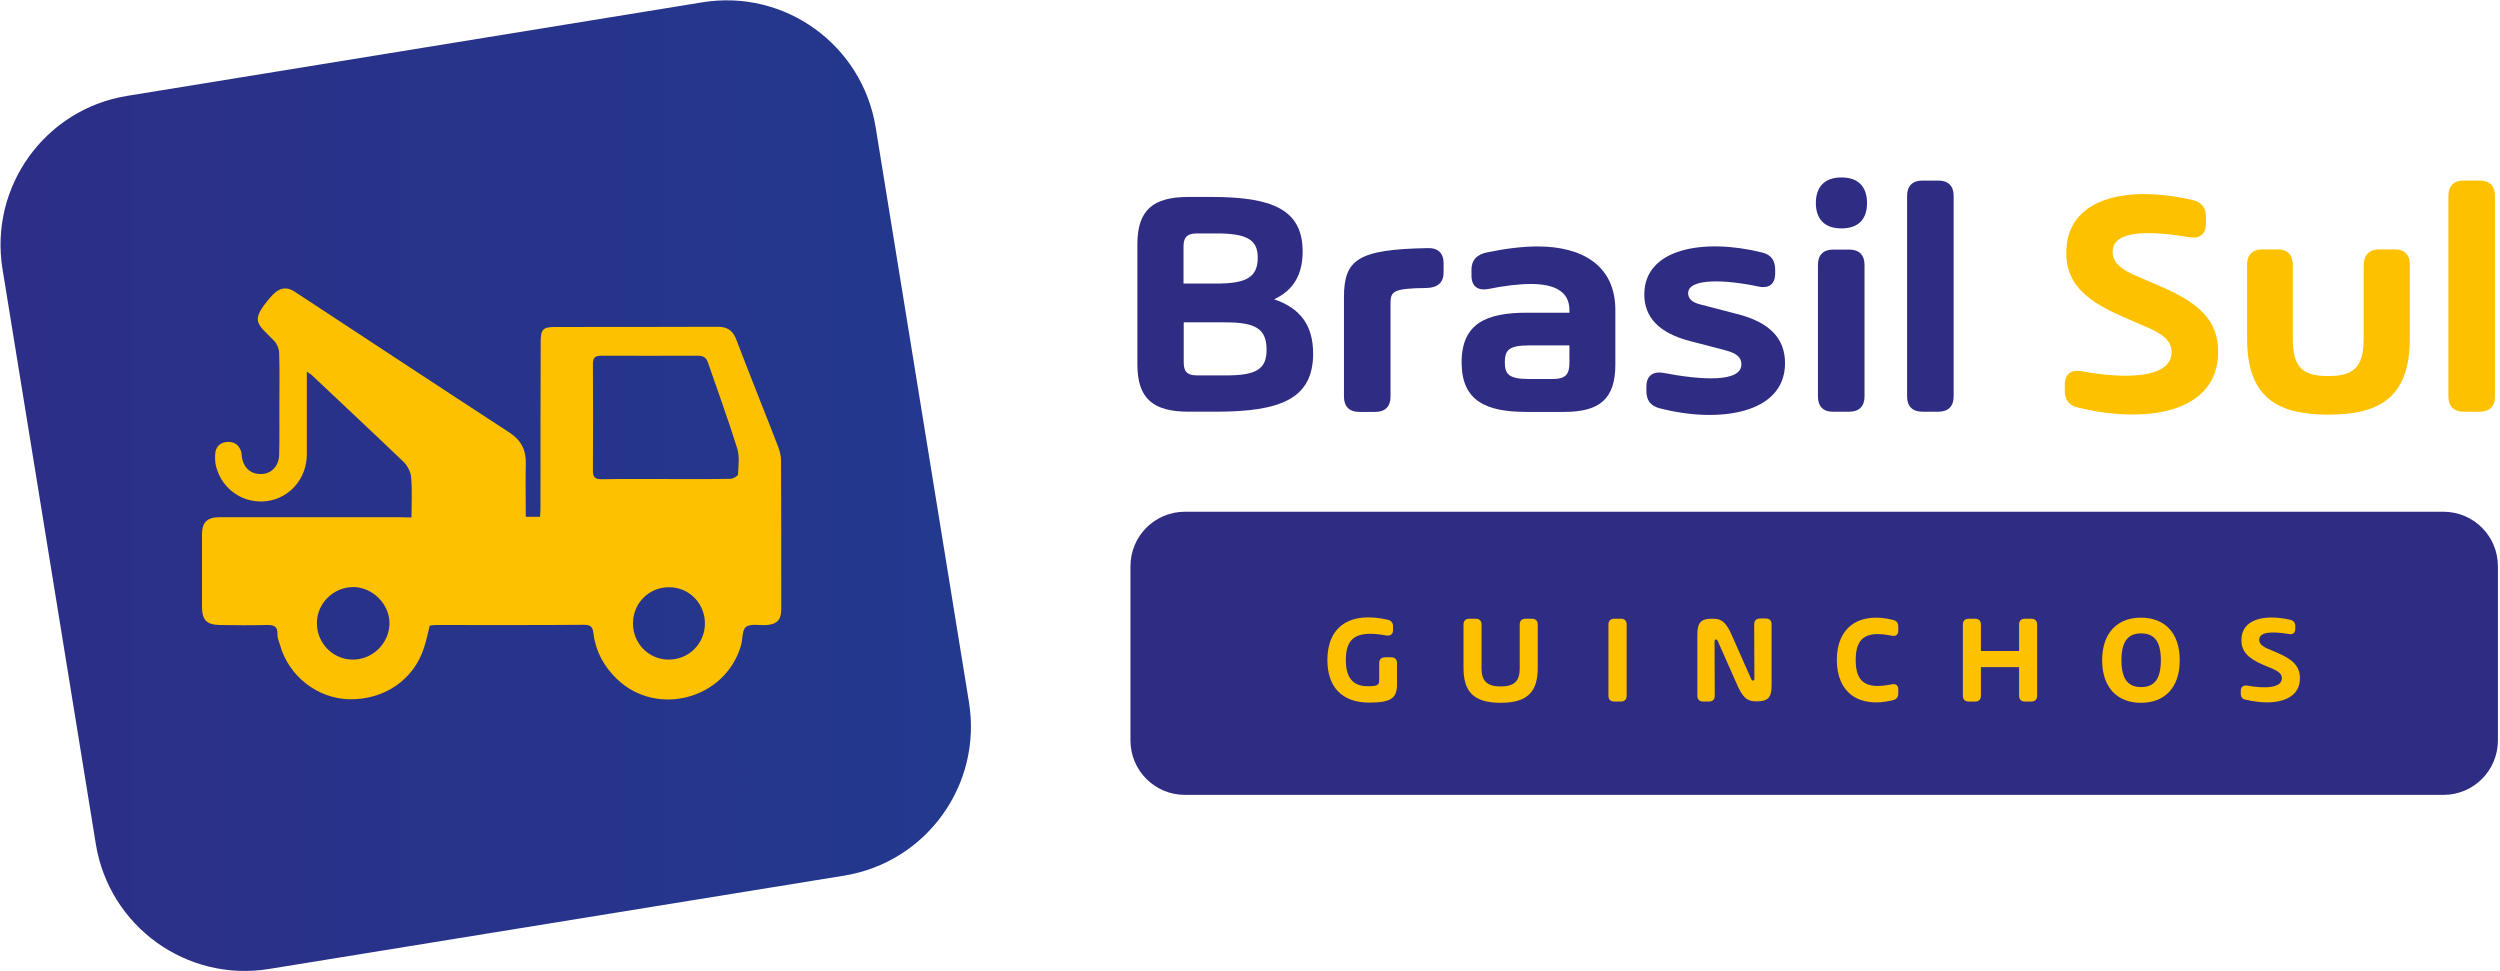
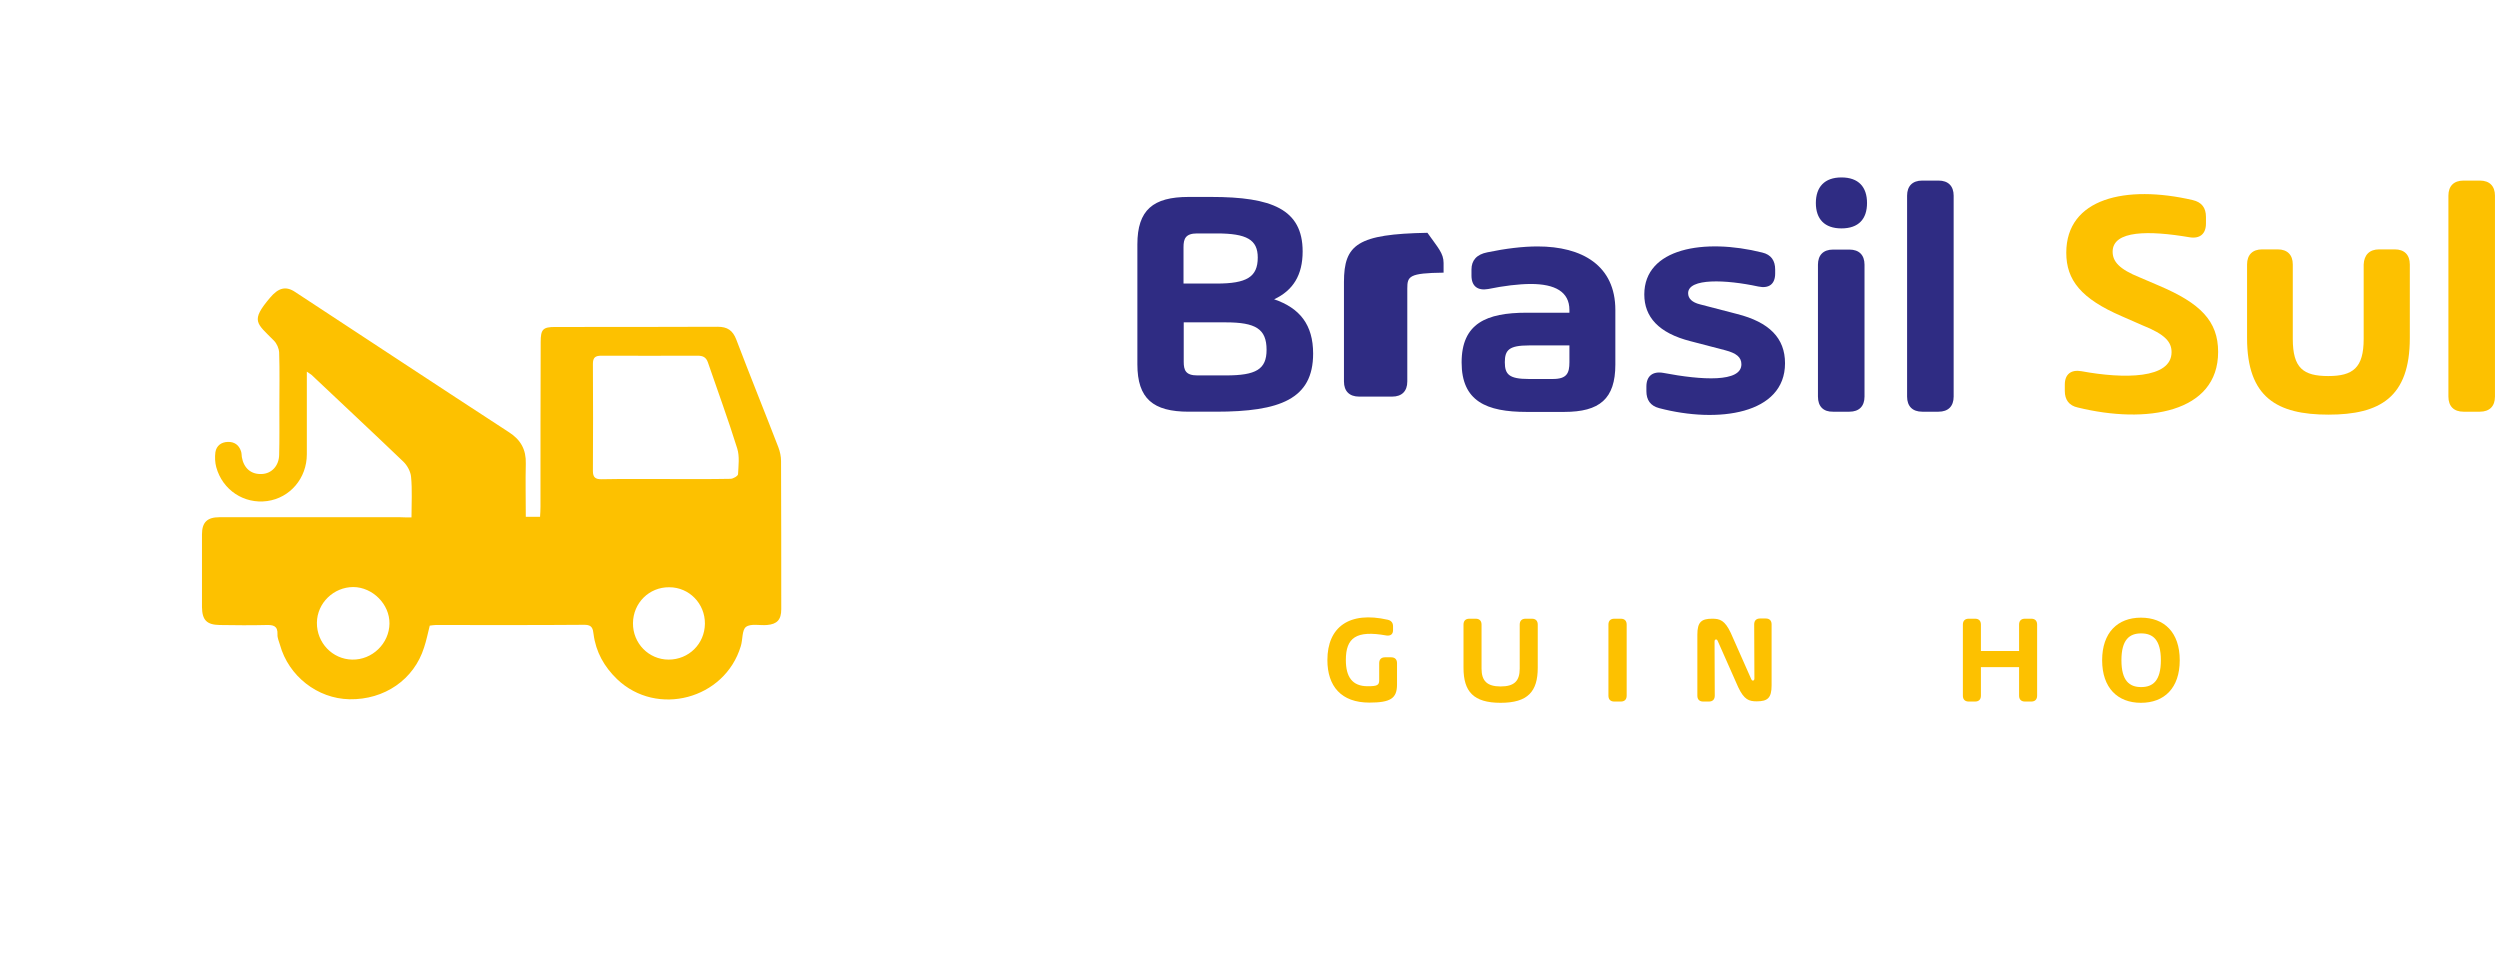
<svg xmlns="http://www.w3.org/2000/svg" version="1.1" id="Camada_1" x="0px" y="0px" viewBox="0 0 1192 463" style="enable-background:new 0 0 1192 463;" xml:space="preserve">
  <style type="text/css">
	.st0{fill:url(#SVGID_1_);}
	.st1{fill:#FDC100;}
	.st2{fill:#2F2C83;}
</style>
  <linearGradient id="SVGID_1_" gradientUnits="userSpaceOnUse" x1="0.248" y1="231.58" x2="463.001" y2="231.58">
    <stop offset="0" style="stop-color:#2D2E87" />
    <stop offset="1" style="stop-color:#22398E" />
  </linearGradient>
-   <path class="st0" d="M402.5,417.5L128.3,462c-39.3,6.4-76.2-20.3-82.6-59.5L1.2,128.3C-5.2,89,21.5,52,60.7,45.7L334.9,1.1  c39.3-6.4,76.2,20.3,82.6,59.5l44.5,274.2C468.4,374.1,441.8,411.1,402.5,417.5z" />
  <path class="st1" d="M196.2,246.7c0-6.8,0.4-13.1-0.2-19.3c-0.2-2.5-1.8-5.5-3.7-7.3c-14.5-13.9-29.2-27.6-43.8-41.4  c-0.5-0.4-1.1-0.7-2.2-1.5c0,5.9,0,11.2,0,16.6c0,7.6,0,15.2,0,22.8c0,11.4-8,20.8-18.9,22.3c-11,1.5-21.3-5.2-24.3-16.2  c-0.6-2.2-0.7-4.8-0.4-7.1c0.5-3.1,2.8-4.8,5.9-4.9c3.1-0.1,5.3,1.4,6.3,4.4c0.3,0.9,0.3,1.8,0.4,2.8c0.9,5.3,4.4,8.4,9.6,8.1  c4.6-0.2,8.1-3.9,8.2-9.1c0.2-7.5,0.1-14.9,0.1-22.4c0-8.8,0.2-17.6-0.1-26.4c-0.1-2-1.1-4.3-2.5-5.7c-8.3-8.4-11.3-9.3-1.8-20.5  c3.9-4.6,7.4-5.7,11.9-2.7c34,22.3,67.9,44.7,102,66.9c5.6,3.6,8.2,8.3,8,15c-0.2,8.3,0,16.7,0,25.3c2.5,0,4.4,0,6.8,0  c0.1-1.6,0.2-3.2,0.2-4.7c0-26.2,0-52.5,0.1-78.7c0-6,1.1-7.1,6.9-7.1c25.8,0,51.7,0,77.5-0.1c4.6,0,7.2,1.7,8.9,6.2  c6.5,17.1,13.4,34.1,20,51.2c0.8,2.1,1.3,4.4,1.3,6.6c0.1,23.6,0.1,47.1,0.1,70.7c0,5-2,7.1-6.8,7.5c-3.4,0.3-7.7-0.8-10,0.9  c-2,1.5-1.5,6.1-2.5,9.2c-7.6,25.3-40,33.9-59,15.7c-6.1-5.9-10.1-12.9-11.2-21.5c-0.3-2.4-0.6-4.4-4.2-4.4  c-23.7,0.2-47.4,0.1-71.1,0.1c-0.9,0-1.8,0.2-2.8,0.3c-0.9,3.6-1.6,7.1-2.7,10.4c-4.8,15.3-18.9,25-35.6,24.7  c-15.3-0.3-29-11.1-33.1-25.9c-0.5-1.7-1.3-3.4-1.2-5c0.2-4.2-2.1-4.6-5.5-4.5c-7.3,0.2-14.6,0.1-22,0c-6.2-0.1-8.4-2.3-8.5-8.5  c0-11.6,0-23.2,0-34.7c0-5.8,2.5-8.2,8.4-8.2c28.6,0,57.2,0,85.9,0C192.5,246.7,194,246.7,196.2,246.7z M317.6,228.4  c10.2,0,20.5,0.1,30.7-0.1c1.3,0,3.6-1.4,3.6-2.2c0.2-4.1,0.8-8.5-0.4-12.3c-4.3-13.8-9.3-27.4-14-41.1c-0.9-2.5-2.5-3.1-4.9-3.1  c-15.3,0-30.6,0.1-45.9,0c-2.9,0-4,0.9-4,3.9c0.1,17,0.1,34,0,51.1c0,3,1.2,3.9,4,3.9C297.1,228.3,307.4,228.4,317.6,228.4z   M151.1,296.9c-0.1,9.6,7.4,17.4,16.8,17.6c9.6,0.2,17.7-7.7,17.8-17.2c0.1-9.2-8-17.3-17.2-17.4  C159.1,279.9,151.2,287.5,151.1,296.9z M301.8,297.1c-0.1,9.6,7.5,17.4,17,17.4c9.6,0,17.2-7.5,17.3-17.1c0.1-9.6-7.5-17.4-17-17.4  C309.5,279.9,301.9,287.5,301.8,297.1z" />
-   <path class="st2" d="M1165,379H565c-14.4,0-26-11.6-26-26v-83c0-14.4,11.6-26,26-26h600c14.4,0,26,11.6,26,26v83  C1191,367.4,1179.4,379,1165,379z" />
  <g>
    <path class="st2" d="M626.1,168.6c0,21.7-15.8,27.7-46.4,27.7h-12.9c-17,0-24.5-6.2-24.5-22.6v-57.2c0-16.4,7.5-22.6,24.4-22.6   h10.8c28.8,0,43.6,5.8,43.6,26c0,11.3-4.6,18.6-13.6,22.8C619.8,146.9,626.1,154.9,626.1,168.6z M580.1,135.2   c14.3,0,19.6-3.1,19.6-12.4c0-8.5-5.2-11.5-19.6-11.5h-9.3c-5.5,0-6.5,2.5-6.5,6.5v17.4H580.1z M603.9,166.8   c0-10-5.2-13.1-19.5-13.1h-20v18.8c0,4,0.9,6.5,6.5,6.5h13.6C598.9,179,603.9,176.1,603.9,166.8z" />
-     <path class="st2" d="M688.3,125.4v4.6c0,4.6-2.8,7.2-8,7.3c-16.5,0.2-17.3,1.7-17.3,7.6v44.3c0,4.6-2.6,7.2-7.2,7.2H648   c-4.6,0-7.2-2.6-7.2-7.2v-47.4c0-18,6.5-22.9,39.8-23.5C685.6,118.1,688.3,120.7,688.3,125.4z" />
+     <path class="st2" d="M688.3,125.4v4.6c-16.5,0.2-17.3,1.7-17.3,7.6v44.3c0,4.6-2.6,7.2-7.2,7.2H648   c-4.6,0-7.2-2.6-7.2-7.2v-47.4c0-18,6.5-22.9,39.8-23.5C685.6,118.1,688.3,120.7,688.3,125.4z" />
    <path class="st2" d="M770.2,147.8v26c0,16.4-7.5,22.6-24.4,22.6h-17.9c-19.2,0-31-5.1-31-23.6c0-18.6,11.8-23.7,31-23.7h20.4v-1.3   c0-8.7-6.9-12.4-18.4-12.4c-5.7,0-13,0.9-20.3,2.4c-5,0.9-8-1.3-8-6.4v-2.9c0-4.3,2.4-7.2,7.6-8.2c8.6-1.8,16.9-2.8,23.9-2.8   C754.4,117.5,770.2,126.6,770.2,147.8z M748.3,172.7v-8H729c-9.5,0-11.5,2.2-11.5,8c0,5.8,2,8,11.4,8h11.5   C747.1,180.7,748.3,177.9,748.3,172.7z" />
    <path class="st2" d="M785,186.5v-2.2c0-5,3-7.4,8.1-6.5c18.4,3.5,37.2,4.6,37.2-4.1c0-3.4-2.4-5.3-7.7-6.7l-16.5-4.3   c-15.4-3.9-22.1-11.7-22.1-22.3c0-22.1,28.6-26.9,56.2-20c4.3,1,6.2,3.9,6.2,8.1v1.9c0,5.1-3,7.3-8.1,6.2   c-15.3-3.3-33.4-4.1-33.4,3.2c0,2.6,2,4.4,5.6,5.3l17.7,4.6c15.4,3.9,22.9,11.5,22.9,23.5c0,24.3-31.9,28.8-60,21.4   C786.9,193.5,785,190.7,785,186.5z" />
    <path class="st2" d="M865.8,96.8c0-7.6,4.1-12.2,12.2-12.2c8.2,0,12.2,4.6,12.2,12.2c0,7.6-4,12.1-12.2,12.1   C869.9,108.9,865.8,104.4,865.8,96.8z M866.8,189.1v-62.9c0-4.6,2.6-7.2,7.2-7.2h7.8c4.6,0,7.2,2.6,7.2,7.2v62.9   c0,4.6-2.6,7.2-7.2,7.2h-7.8C869.4,196.4,866.8,193.8,866.8,189.1z" />
    <path class="st2" d="M916.5,86.1h7.8c4.6,0,7.2,2.6,7.2,7.2v95.8c0,4.6-2.6,7.2-7.2,7.2h-7.8c-4.6,0-7.2-2.6-7.2-7.2V93.3   C909.3,88.7,911.9,86.1,916.5,86.1z" />
    <path class="st1" d="M984.5,186.4v-3c0-5,3-7.3,8-6.4c20.1,3.7,42.9,3.7,42.9-9.1c0-4.7-2.8-8.4-13.9-12.8l-9.8-4.3   c-19.5-8.4-26.5-17.3-26.5-30.3c0-26,28.4-32.5,60.3-25.1c4.3,1,6.3,3.7,6.3,8v3.2c0,5-3,7.4-8,6.5c-18.9-3.2-36.5-3.4-36.5,6.9   c0,4.6,3,8.3,13,12.3l9.1,3.9c19.8,8.4,28.2,16.9,28.2,31.6c0,29.1-34.3,34.5-66.9,26.5C986.5,193.4,984.5,190.6,984.5,186.4z" />
    <path class="st1" d="M1134.4,118.9h7.4c4.6,0,7.2,2.6,7.2,7.2v35.1c0,28.3-14.3,36.5-38.8,36.5s-38.8-8.2-38.8-36.5v-35.1   c0-4.6,2.6-7.2,7.2-7.2h7.4c4.6,0,7.2,2.6,7.2,7.2v35.5c0,13.9,5,17.7,16.9,17.7c11.8,0,16.9-3.9,16.9-17.7v-35.5   C1127.2,121.5,1129.8,118.9,1134.4,118.9z" />
    <path class="st1" d="M1174.6,86.1h7.8c4.6,0,7.2,2.6,7.2,7.2v95.8c0,4.6-2.6,7.2-7.2,7.2h-7.8c-4.6,0-7.2-2.6-7.2-7.2V93.3   C1167.4,88.7,1170,86.1,1174.6,86.1z" />
  </g>
  <g>
    <path class="st1" d="M660.4,313.4h2.9c1.8,0,2.8,1,2.8,2.8v10.2c0,6.6-3.1,8.6-13.2,8.6c-13.4,0-20-7.8-20-20.3   c0-15.7,10.4-23.4,28.8-19.2c1.7,0.4,2.5,1.5,2.5,3.1v1.9c0,1.9-1.2,2.8-3.2,2.5c-14.4-2.6-19.3,1.1-19.3,11.7   c0,8.1,3.1,12.5,10.4,12.5c4.6,0,5.5-0.5,5.5-2.9v-8.1C657.6,314.4,658.6,313.4,660.4,313.4z" />
    <path class="st1" d="M733.2,297.8v20.6c0,11.3-4.7,16.7-17.7,16.7s-17.7-5.4-17.7-16.7v-20.6c0-1.8,1-2.8,2.8-2.8h3   c1.8,0,2.8,1,2.8,2.8v21c0,5.9,2.7,8.5,9.1,8.5c6.5,0,9.1-2.6,9.1-8.5v-21c0-1.8,1-2.8,2.8-2.8h3C732.2,295,733.2,296,733.2,297.8z   " />
    <path class="st1" d="M766.9,331.7v-33.9c0-1.8,1-2.8,2.8-2.8h3.1c1.8,0,2.8,1,2.8,2.8v33.9c0,1.8-1,2.8-2.8,2.8h-3.1   C767.9,334.5,766.9,333.5,766.9,331.7z" />
    <path class="st1" d="M809.3,331.7v-29.1c0-6,1.9-7.6,7.1-7.6c3.7,0,6,0.8,8.8,6.7l9.7,21.9c0.3,0.7,0.5,0.9,0.9,0.9   c0.5,0,0.7-0.4,0.7-1.1l-0.1-25.7c0-1.8,1-2.8,2.8-2.8h2.7c1.8,0,2.8,1,2.8,2.8v29.1c0,6-1.9,7.6-7.1,7.6c-3.7,0-6-0.8-8.8-6.7   l-9.7-21.9c-0.3-0.7-0.5-0.9-0.9-0.9c-0.5,0-0.7,0.4-0.7,1.1l0.1,25.7c0,1.8-1,2.8-2.8,2.8h-2.7   C810.3,334.5,809.3,333.5,809.3,331.7z" />
-     <path class="st1" d="M902.7,295.6c1.6,0.4,2.4,1.5,2.4,3.1v2c0,2-1.2,2.8-3.2,2.4c-12.7-2.6-17.1,1.4-17.1,11.6   c0,10.2,4.4,14.2,17.1,11.6c2-0.4,3.2,0.4,3.2,2.4v2c0,1.6-0.8,2.8-2.7,3.2c-16.2,3.9-26.6-3.7-26.6-19.3   C875.8,299.1,886.4,291.5,902.7,295.6z" />
    <path class="st1" d="M965.5,295h3c1.8,0,2.8,1,2.8,2.8v33.9c0,1.8-1,2.8-2.8,2.8h-3c-1.8,0-2.8-1-2.8-2.8v-13.6h-18.2v13.6   c0,1.8-1,2.8-2.8,2.8h-3c-1.8,0-2.8-1-2.8-2.8v-33.9c0-1.8,1-2.8,2.8-2.8h3c1.8,0,2.8,1,2.8,2.8v12.6h18.2v-12.6   C962.7,296,963.7,295,965.5,295z" />
    <path class="st1" d="M1002.3,314.8c0-13.2,7.4-20.3,18.5-20.3s18.5,7,18.5,20.3s-7.4,20.3-18.5,20.3S1002.3,328,1002.3,314.8z    M1030.3,314.8c0-9.8-3.8-12.8-9.4-12.8s-9.4,3-9.4,12.8s3.8,12.8,9.4,12.8S1030.3,324.6,1030.3,314.8z" />
-     <path class="st1" d="M1068.4,330.6v-1.2c0-1.9,1.2-2.8,3.1-2.5c7.7,1.4,16.5,1.4,16.5-3.5c0-1.8-1.1-3.2-5.3-4.9l-3.8-1.6   c-7.5-3.2-10.2-6.7-10.2-11.7c0-10,10.9-12.5,23.3-9.7c1.6,0.4,2.4,1.4,2.4,3.1v1.2c0,1.9-1.2,2.9-3.1,2.5   c-7.3-1.2-14.1-1.3-14.1,2.7c0,1.8,1.2,3.2,5,4.7l3.5,1.5c7.6,3.2,10.9,6.5,10.9,12.2c0,11.2-13.2,13.3-25.8,10.2   C1069.1,333.4,1068.4,332.3,1068.4,330.6z" />
  </g>
</svg>